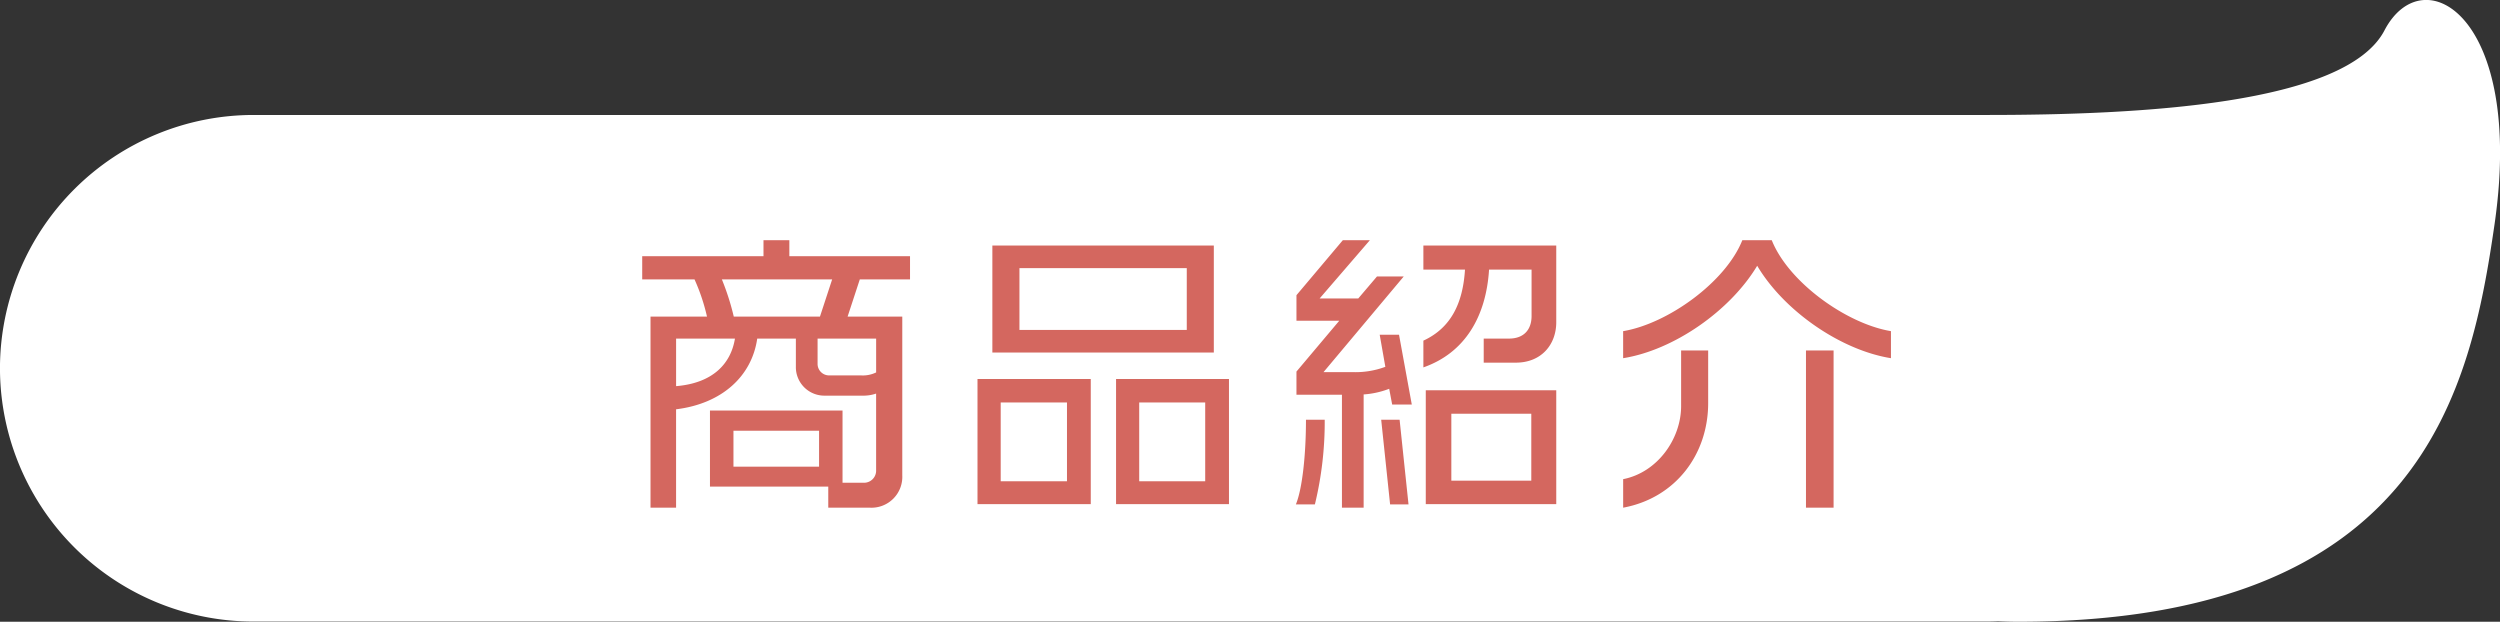
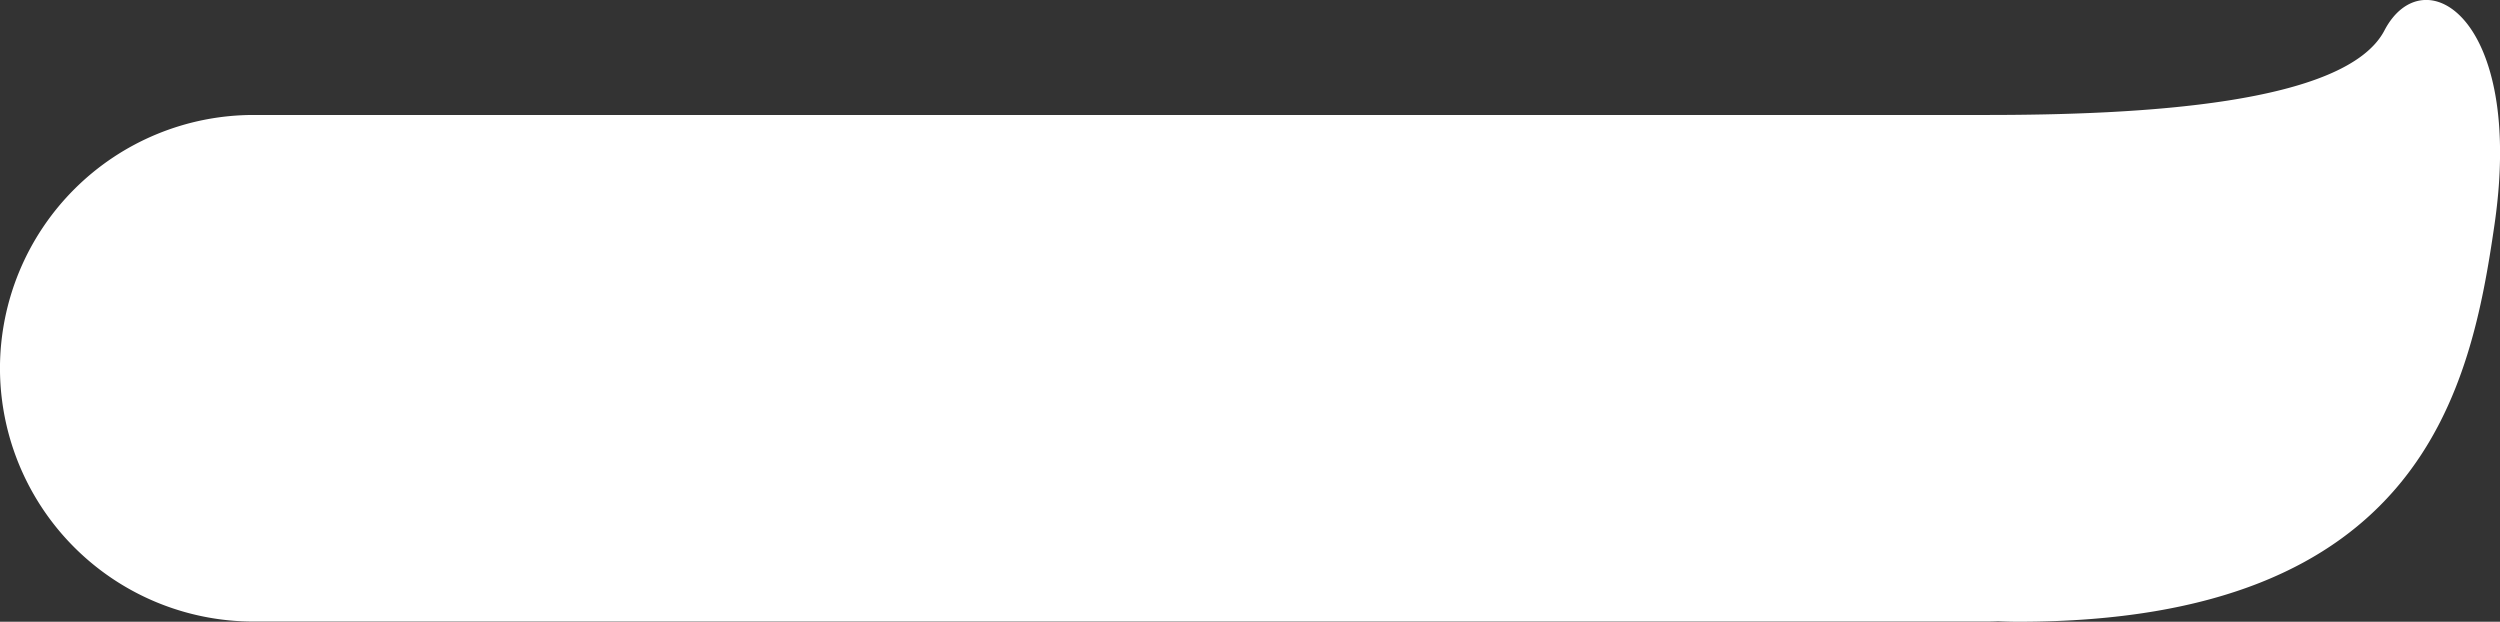
<svg xmlns="http://www.w3.org/2000/svg" id="title" width="521.437" height="129.68" viewBox="0 0 521.437 129.68">
  <rect x="0" y="0" width="521.437" height="129.68" fill="#333333" stroke="none" />
  <defs>
    <style>
      .cls-1 {
        fill: #fff;
      }

      .cls-1, .cls-2 {
        fill-rule: evenodd;
      }

      .cls-2 {
        fill: #d4675f;
      }
    </style>
  </defs>
  <path id="シェイプ_739" data-name="シェイプ 739" class="cls-1" d="M956.553,2331.23c-8.106,15.5-51.34,17.63-83.071,17.63H512.167a52.9,52.9,0,0,0-52.954,52.83h0a52.891,52.891,0,0,0,52.954,52.83H873.482q1.25,0,2.482-.06c1.373,0.06,2.784.1,4.255,0.1,84.441,0,94.347-48.86,99.289-82.82C985.826,2328.32,964.66,2315.73,956.553,2331.23Z" transform="translate(-459.219 -2324.88)" />
-   <path id="_商品紹介" data-name=" 商品紹介" class="cls-2" d="M649.027,2383.16v-4.84h-25.17v-3.34h-5.394v3.34H593.168v4.84H604.08a40.753,40.753,0,0,1,2.6,7.75H594.9v39.86h5.332v-20.52c9.609-1.18,15.809-6.94,16.925-14.75h8.06v5.83a5.945,5.945,0,0,0,6.137,6.07h7.688a8.248,8.248,0,0,0,2.914-.43v15.99a2.521,2.521,0,0,1-2.48,2.61h-4.526V2410.5H607.3v15.87h24.675v4.4h8.679a6.438,6.438,0,0,0,6.758-6.75v-33.11H636.008l2.542-7.75h10.477Zm-7.067,19.4a6.378,6.378,0,0,1-3.162.62h-6.572a2.4,2.4,0,0,1-2.48-2.47v-5.21H641.96v7.06Zm-9.176-19.4-2.542,7.75H612.263a51.341,51.341,0,0,0-2.479-7.75h23Zm-20.273,12.34c-0.867,5.33-4.711,9.3-12.275,9.92v-9.92h12.275Zm17.545,26.72H612.2v-7.5h17.855v7.5Zm82.336-23.81v-22.32H666.2v22.32h46.188Zm3.161,31.62v-26.1H692v26.1h23.558Zm-28.828,0v-26.1H663.1v26.1h23.621Zm20.025-36.33h-34.9v-12.9h34.9v12.9Zm3.844,31.56H696.83v-16.43h13.764v16.43Zm-28.829,0H667.94v-16.43h13.825v16.43Zm102.05-33.17v-16H756.1v5.02h8.679c-0.434,7.01-2.913,12.16-8.679,14.82v5.58c8.679-3.04,13.081-10.6,13.7-20.4h8.866v9.68c0,2.85-1.612,4.71-4.712,4.71h-5.27v5.02h6.7C780.716,2400.52,783.815,2396.74,783.815,2392.09Zm0,37.94v-23.75H756.6v23.75h27.216Zm-30.13-20.77-2.666-14.57h-4.03l1.178,6.7a17.934,17.934,0,0,1-6.7,1.11h-6.2l16.739-19.96h-5.579l-3.907,4.59h-8.059l10.478-12.15H739.3l-9.672,11.47v5.33h8.928l-8.928,10.6v4.83h9.486v23.56h4.526v-23.62a18.188,18.188,0,0,0,5.331-1.18l0.62,3.29h4.092ZM753,2430.09l-1.86-17.67H747.3l1.86,17.67H753Zm-17.483-17.67h-3.906c0,7.19-.744,14.39-2.107,17.67h3.967A73.043,73.043,0,0,0,735.52,2412.42Zm43.088,12.71H761.931v-13.95h16.677v13.95Zm75.019-25.54v-5.64c-9.3-1.55-21.389-10.23-24.86-18.97h-6.138c-3.472,8.74-15.561,17.42-24.861,18.97v5.64c10.54-1.68,22.319-9.86,27.961-19.28C831.308,2389.73,843.15,2397.91,853.627,2399.59Zm-11.965,31.18v-32.79H835.9v32.79h5.766ZM815.5,2408.95v-10.97h-5.641v11.59c0,6.82-4.9,13.83-12.09,15.25v5.95C808.742,2428.73,815.5,2419.61,815.5,2408.95Z" transform="translate(-459.219 -2324.88)" />
</svg>